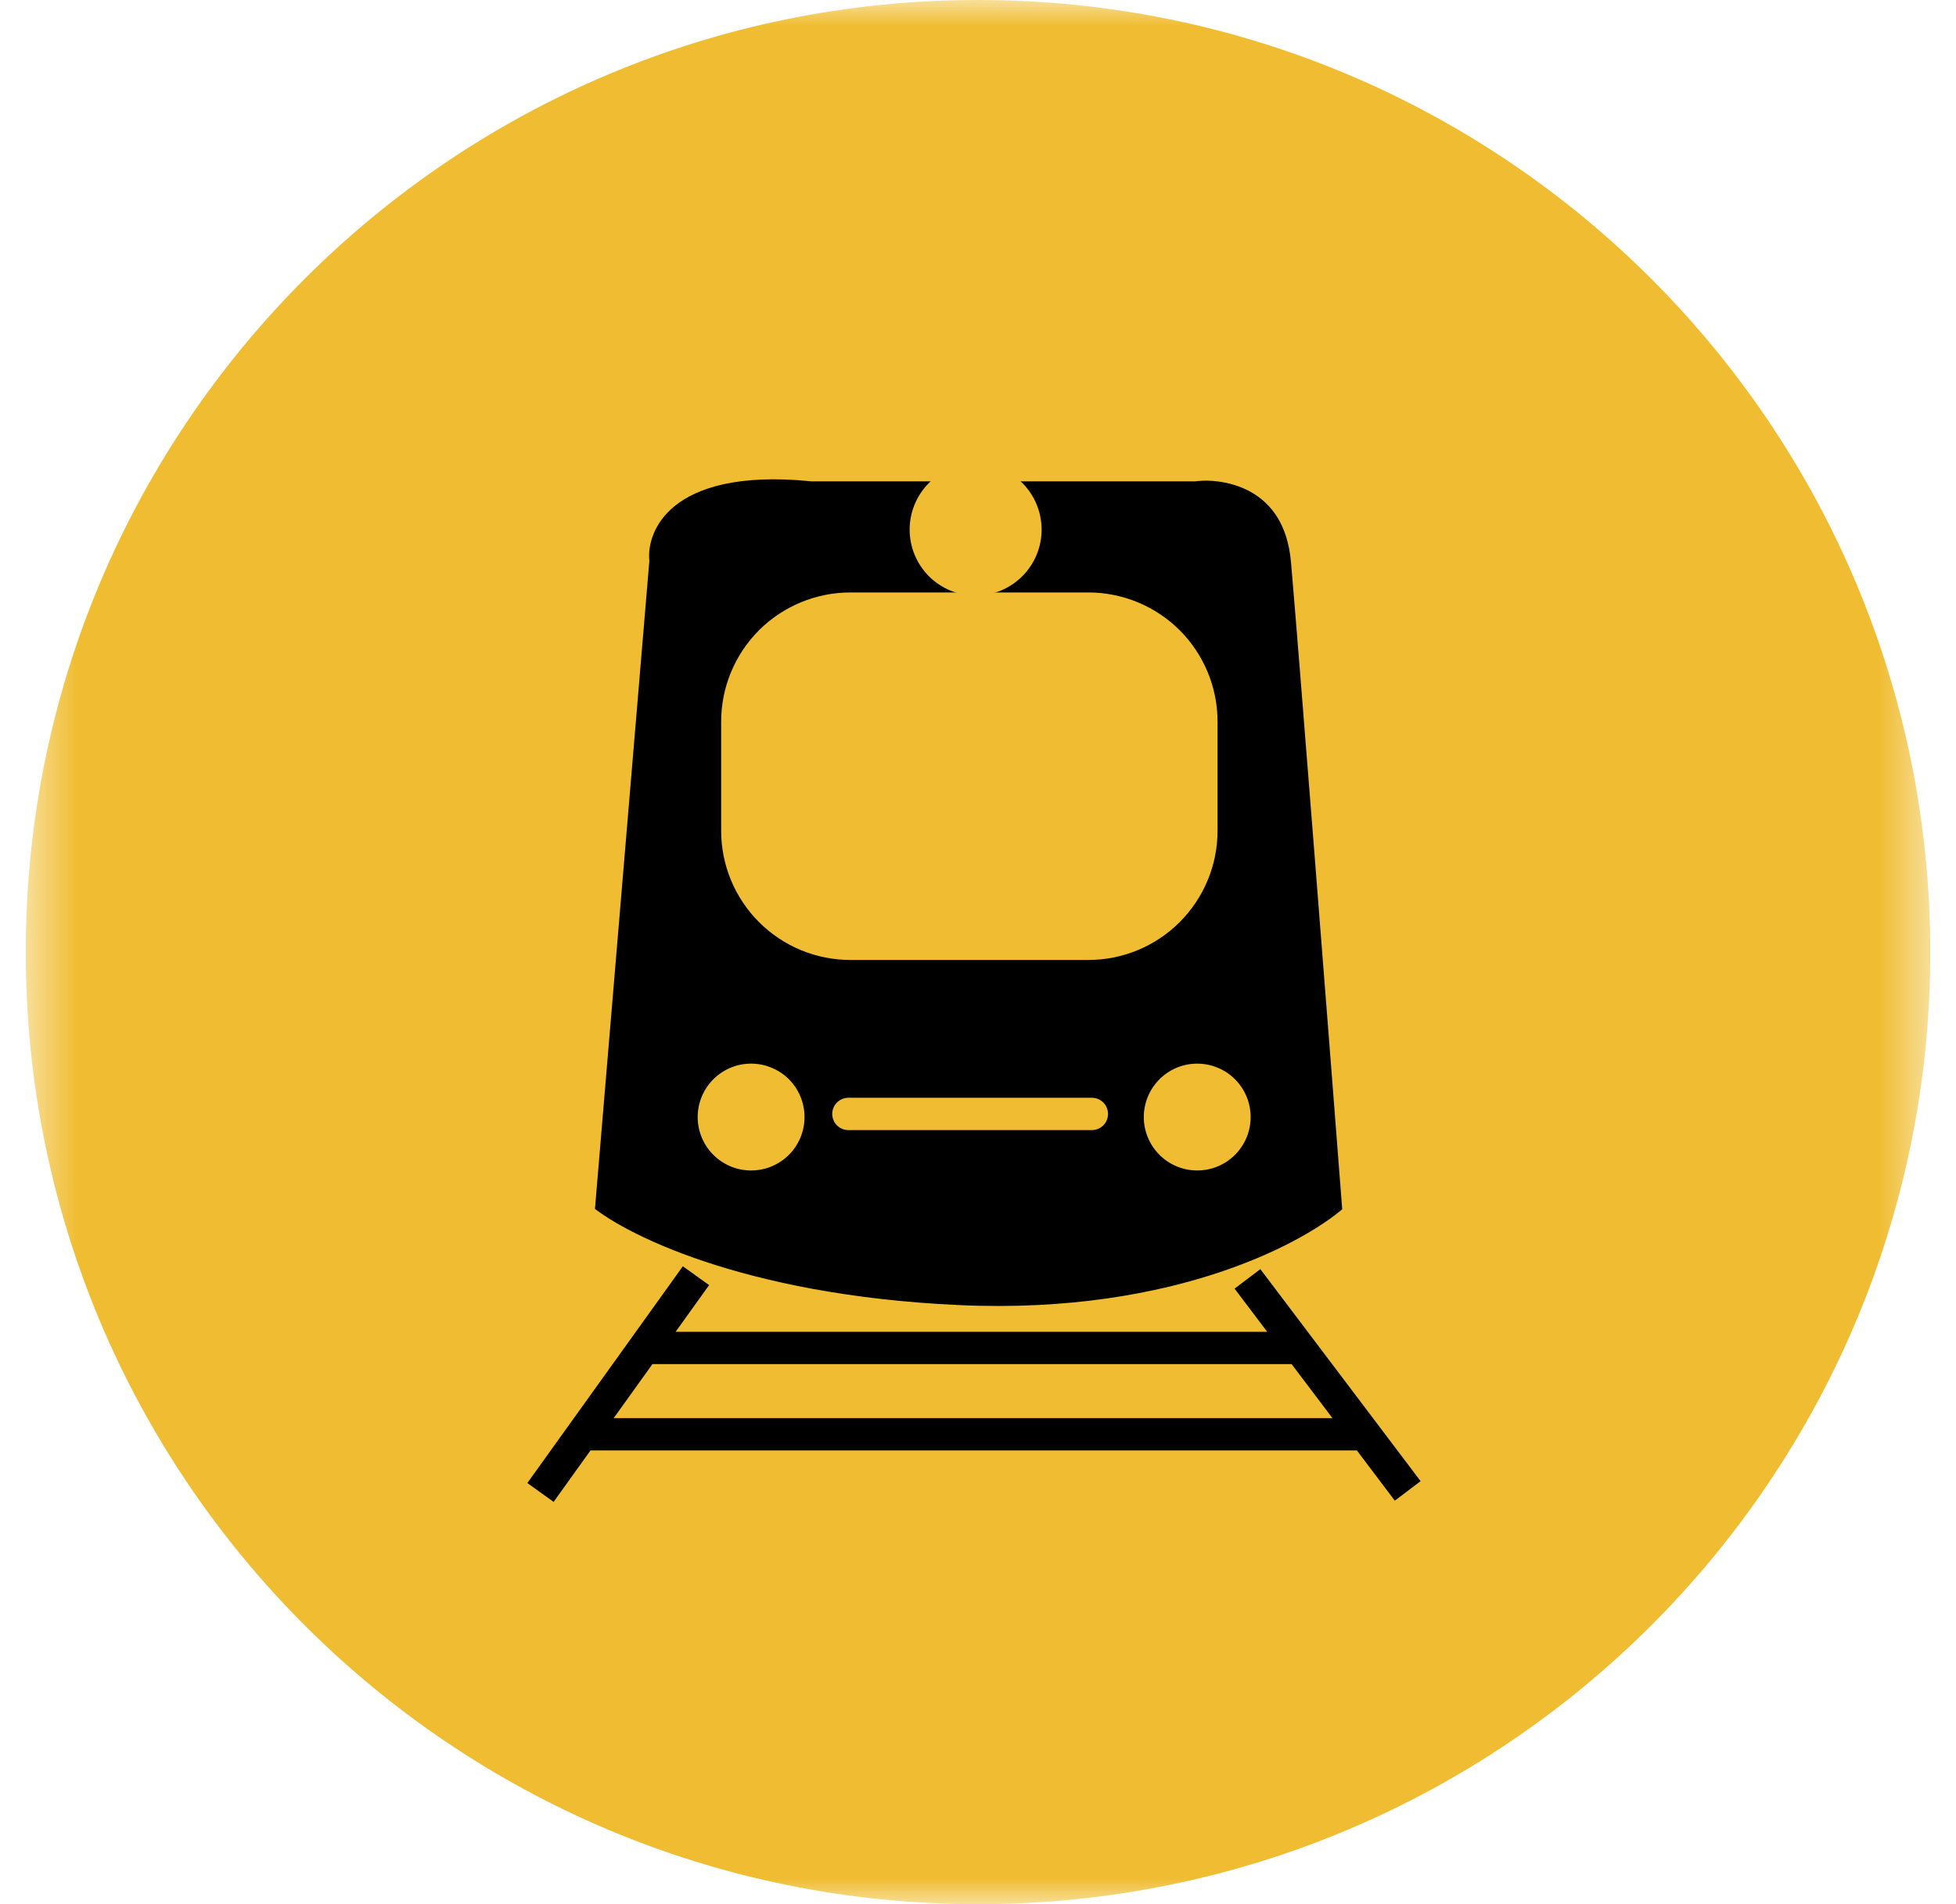
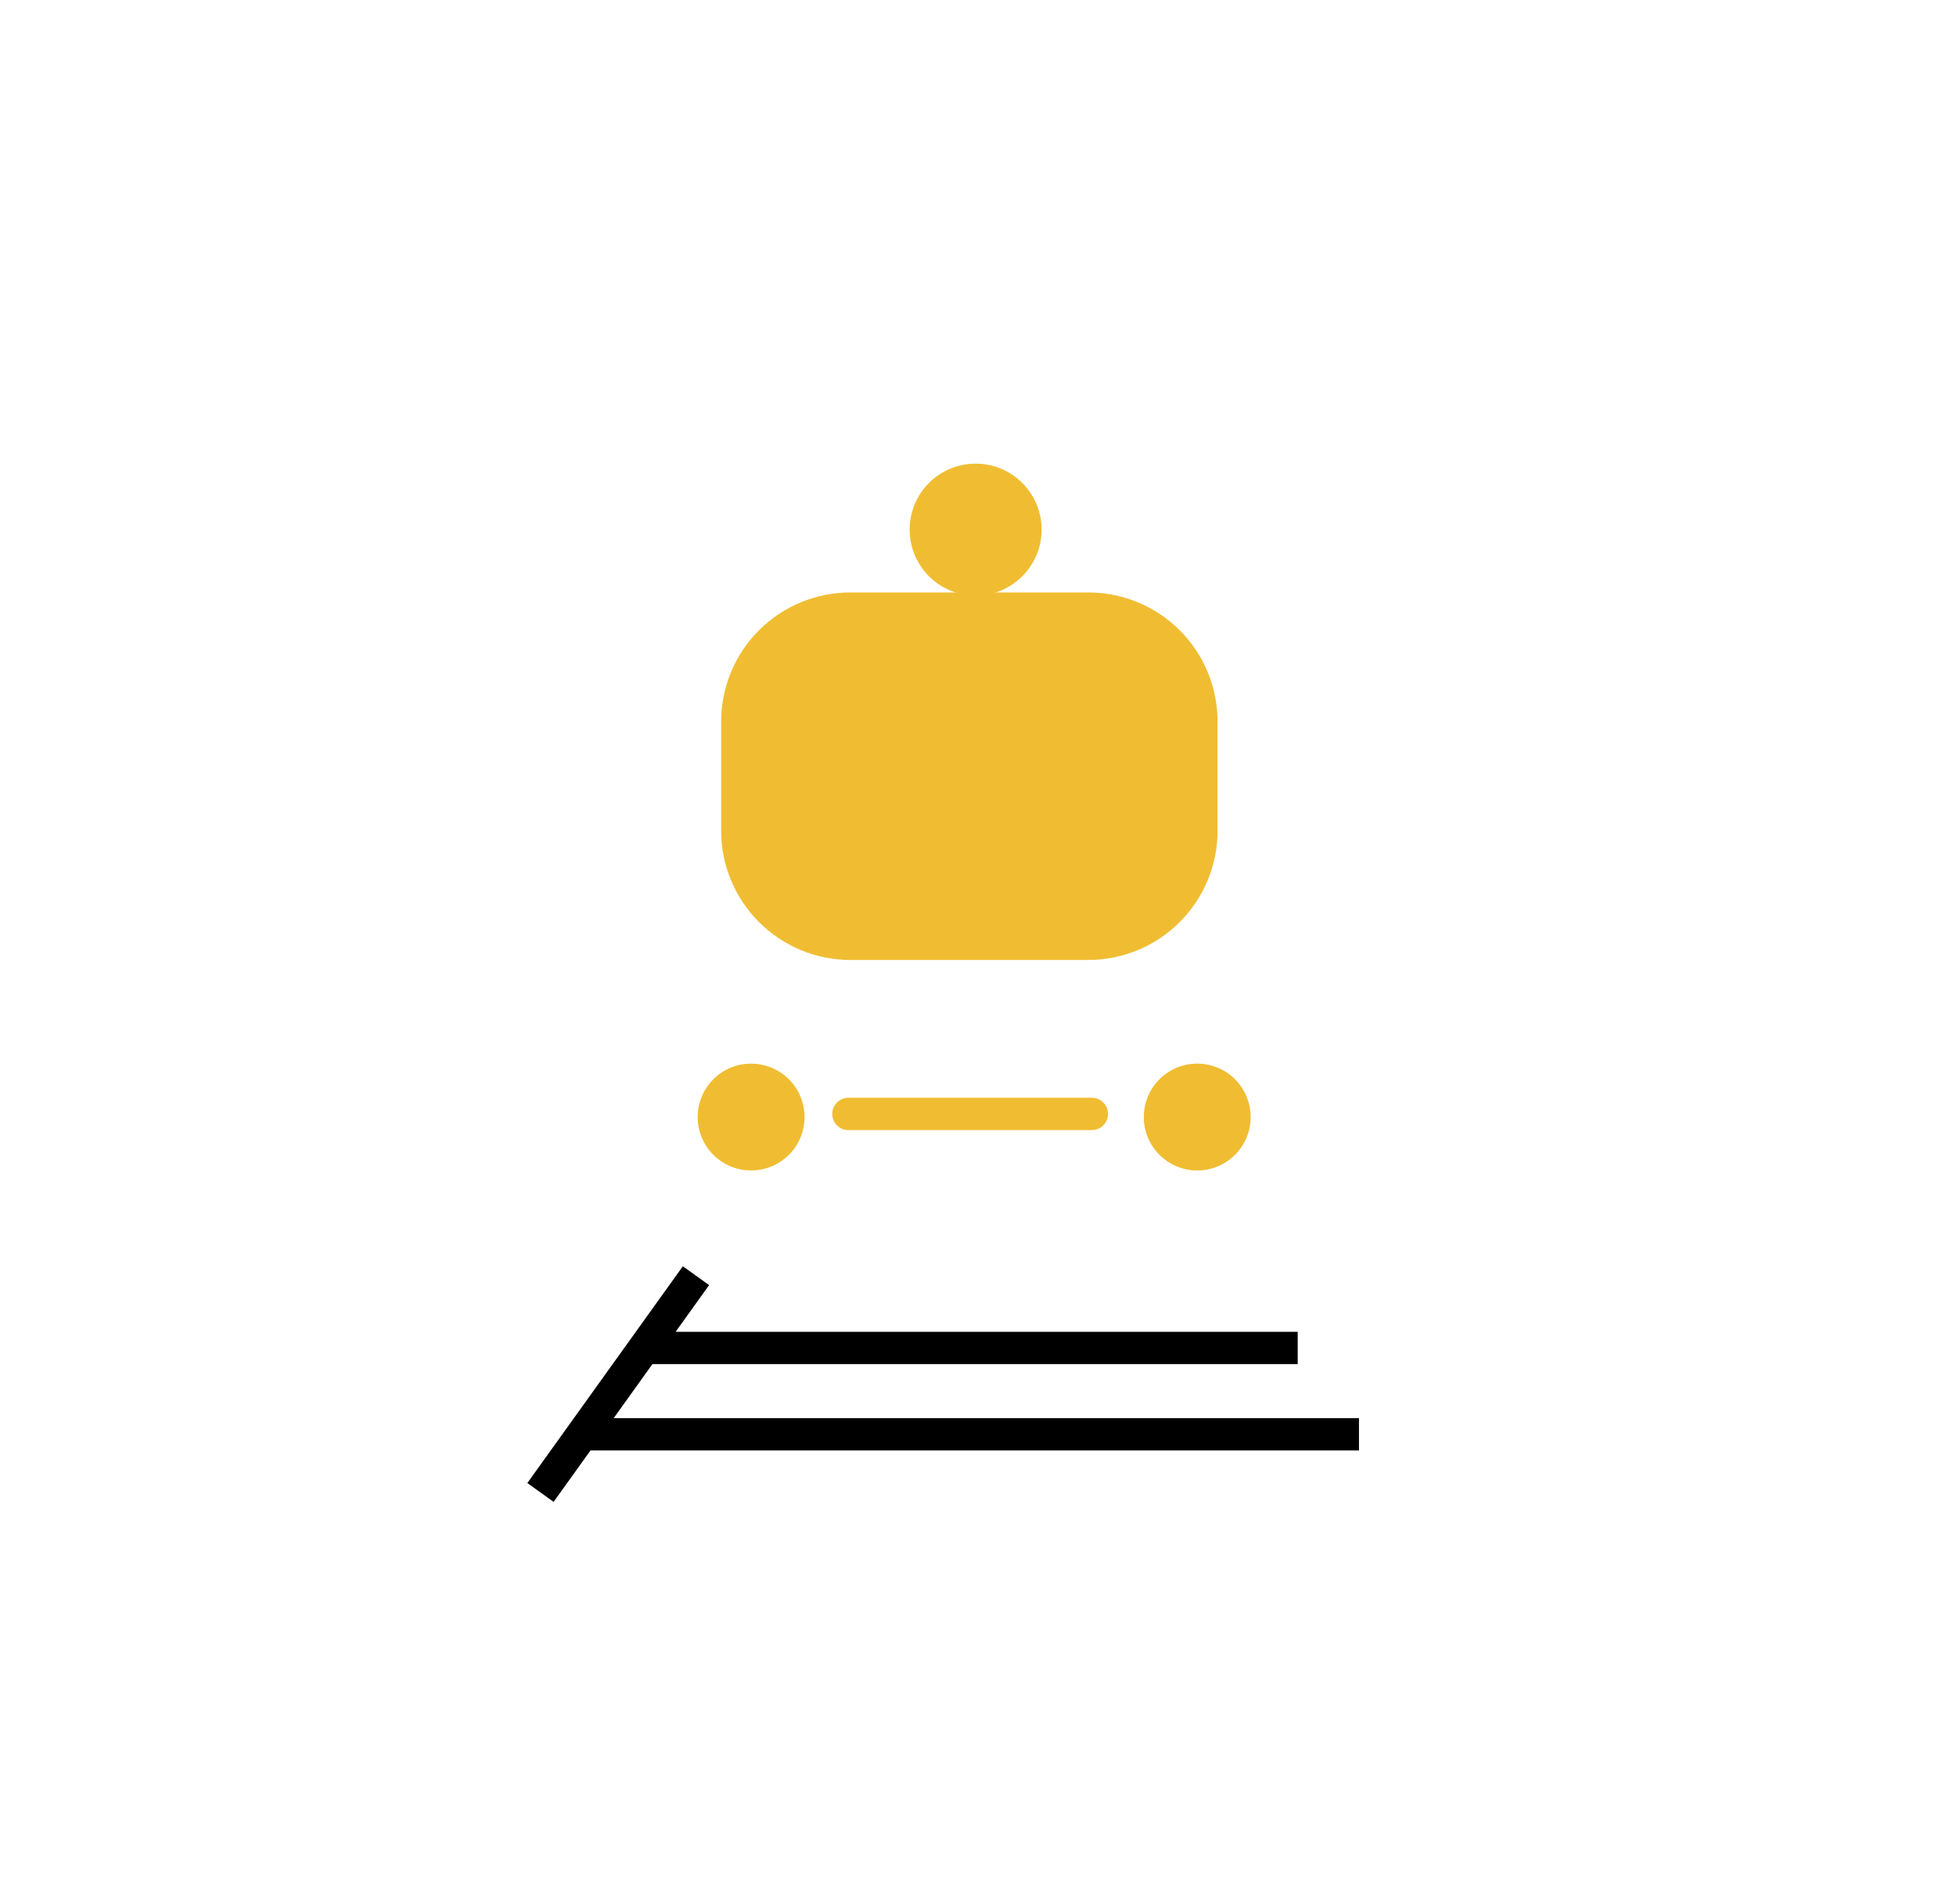
<svg xmlns="http://www.w3.org/2000/svg" width="38" height="37" viewBox="0 0 38 37" fill="none">
  <g clip-path="url(#clip0_6_70)">
    <mask id="mask0_6_70" style="mask-type:luminance" maskUnits="userSpaceOnUse" x="0" y="0" width="38" height="37">
      <path d="M0.5 0H37.5V37H0.5V0Z" fill="white" />
    </mask>
    <g mask="url(#mask0_6_70)">
-       <path d="M19 37C29.217 37 37.5 28.717 37.5 18.5C37.5 8.283 29.217 0 19 0C8.783 0 0.5 8.283 0.5 18.5C0.5 28.717 8.783 37 19 37Z" fill="#F0BD32" />
-       <path d="M12.3 10.901L11.232 23.628C11.904 24.228 14.322 25.478 18.619 25.673C22.916 25.869 25.598 24.391 26.401 23.628C26.127 20.088 25.541 12.586 25.394 10.901C25.248 9.216 23.868 8.958 23.197 9.039H15.78C12.85 8.746 12.24 10.159 12.3 10.901Z" fill="black" stroke="#F0BD32" stroke-width="0.628" />
      <path d="M21.143 11.512H16.521C15.855 11.512 15.216 11.777 14.745 12.247C14.275 12.718 14.01 13.357 14.01 14.023V16.143C14.01 16.809 14.275 17.447 14.746 17.918C15.217 18.389 15.855 18.653 16.521 18.653H21.143C21.809 18.653 22.447 18.389 22.918 17.918C23.389 17.447 23.654 16.809 23.654 16.143V14.023C23.654 13.357 23.39 12.718 22.919 12.247C22.448 11.777 21.809 11.512 21.143 11.512Z" fill="#F0BD32" />
      <path d="M18.954 11.573C19.294 11.573 19.62 11.438 19.86 11.197C20.101 10.957 20.236 10.631 20.236 10.291C20.236 9.951 20.101 9.625 19.86 9.384C19.62 9.144 19.294 9.009 18.954 9.009C18.614 9.009 18.288 9.144 18.047 9.384C17.807 9.625 17.672 9.951 17.672 10.291C17.672 10.631 17.807 10.957 18.047 11.197C18.288 11.438 18.614 11.573 18.954 11.573ZM14.56 22.743C14.699 22.747 14.837 22.724 14.967 22.674C15.097 22.623 15.215 22.547 15.315 22.451C15.415 22.354 15.494 22.238 15.548 22.11C15.602 21.982 15.63 21.845 15.63 21.706C15.63 21.567 15.602 21.429 15.548 21.301C15.494 21.173 15.415 21.057 15.315 20.96C15.215 20.863 15.097 20.788 14.967 20.738C14.837 20.687 14.699 20.664 14.56 20.668C14.29 20.676 14.035 20.789 13.847 20.983C13.659 21.177 13.554 21.436 13.554 21.706C13.554 21.975 13.659 22.234 13.847 22.428C14.035 22.622 14.29 22.735 14.56 22.743ZM23.227 22.743C23.366 22.747 23.504 22.724 23.634 22.674C23.764 22.623 23.882 22.547 23.982 22.451C24.081 22.354 24.161 22.238 24.215 22.11C24.269 21.982 24.297 21.845 24.297 21.706C24.297 21.567 24.269 21.429 24.215 21.301C24.161 21.173 24.081 21.057 23.982 20.96C23.882 20.863 23.764 20.788 23.634 20.738C23.504 20.687 23.366 20.664 23.227 20.668C22.957 20.676 22.702 20.789 22.514 20.983C22.326 21.177 22.221 21.436 22.221 21.706C22.221 21.975 22.326 22.234 22.514 22.428C22.702 22.622 22.957 22.735 23.227 22.743Z" fill="#F0BD32" />
      <path d="M16.482 21.645H21.212" stroke="#F0BD32" stroke-width="0.628" stroke-linecap="round" />
-       <path d="M10.5 29L13.521 24.788M24.235 24.85L27.348 28.97M11.293 27.87H26.401M12.453 26.192H25.211" stroke="black" stroke-width="0.628" />
+       <path d="M10.5 29L13.521 24.788M24.235 24.85M11.293 27.87H26.401M12.453 26.192H25.211" stroke="black" stroke-width="0.628" />
    </g>
  </g>
  <defs>
    <clipPath id="clip0_6_70">
      <rect width="37" height="37" fill="white" transform="translate(0.5)" />
    </clipPath>
  </defs>
</svg>